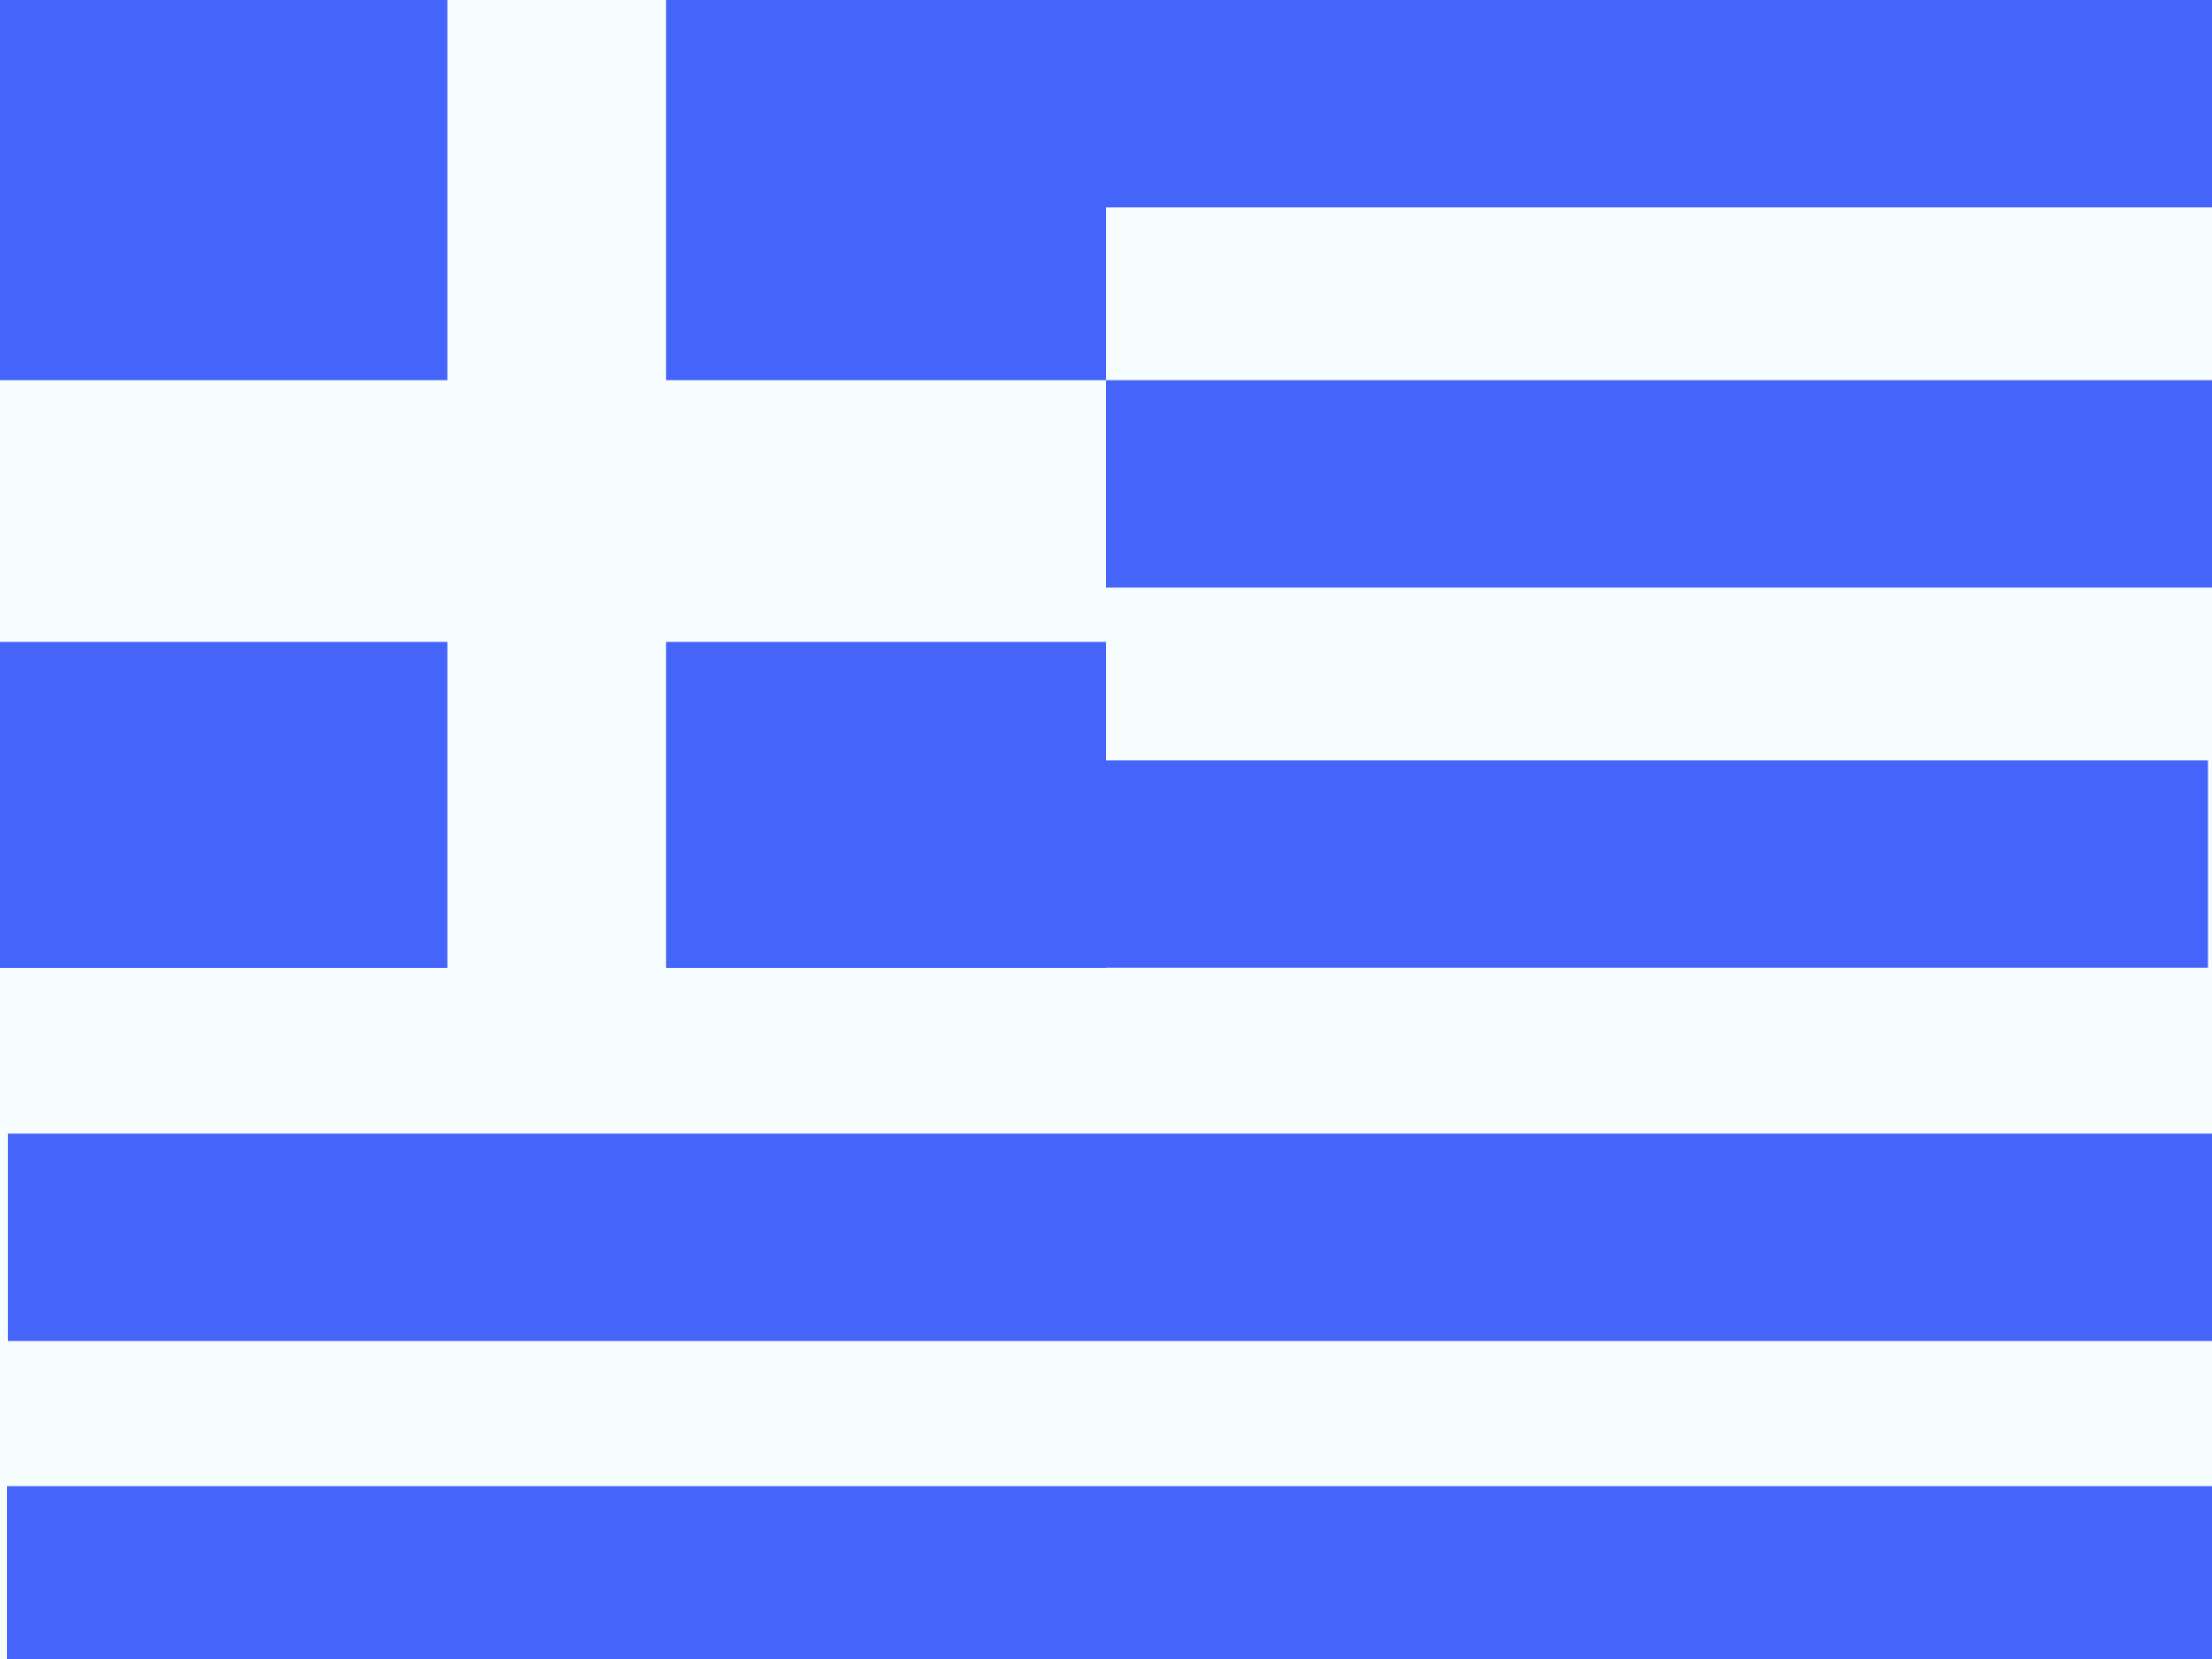
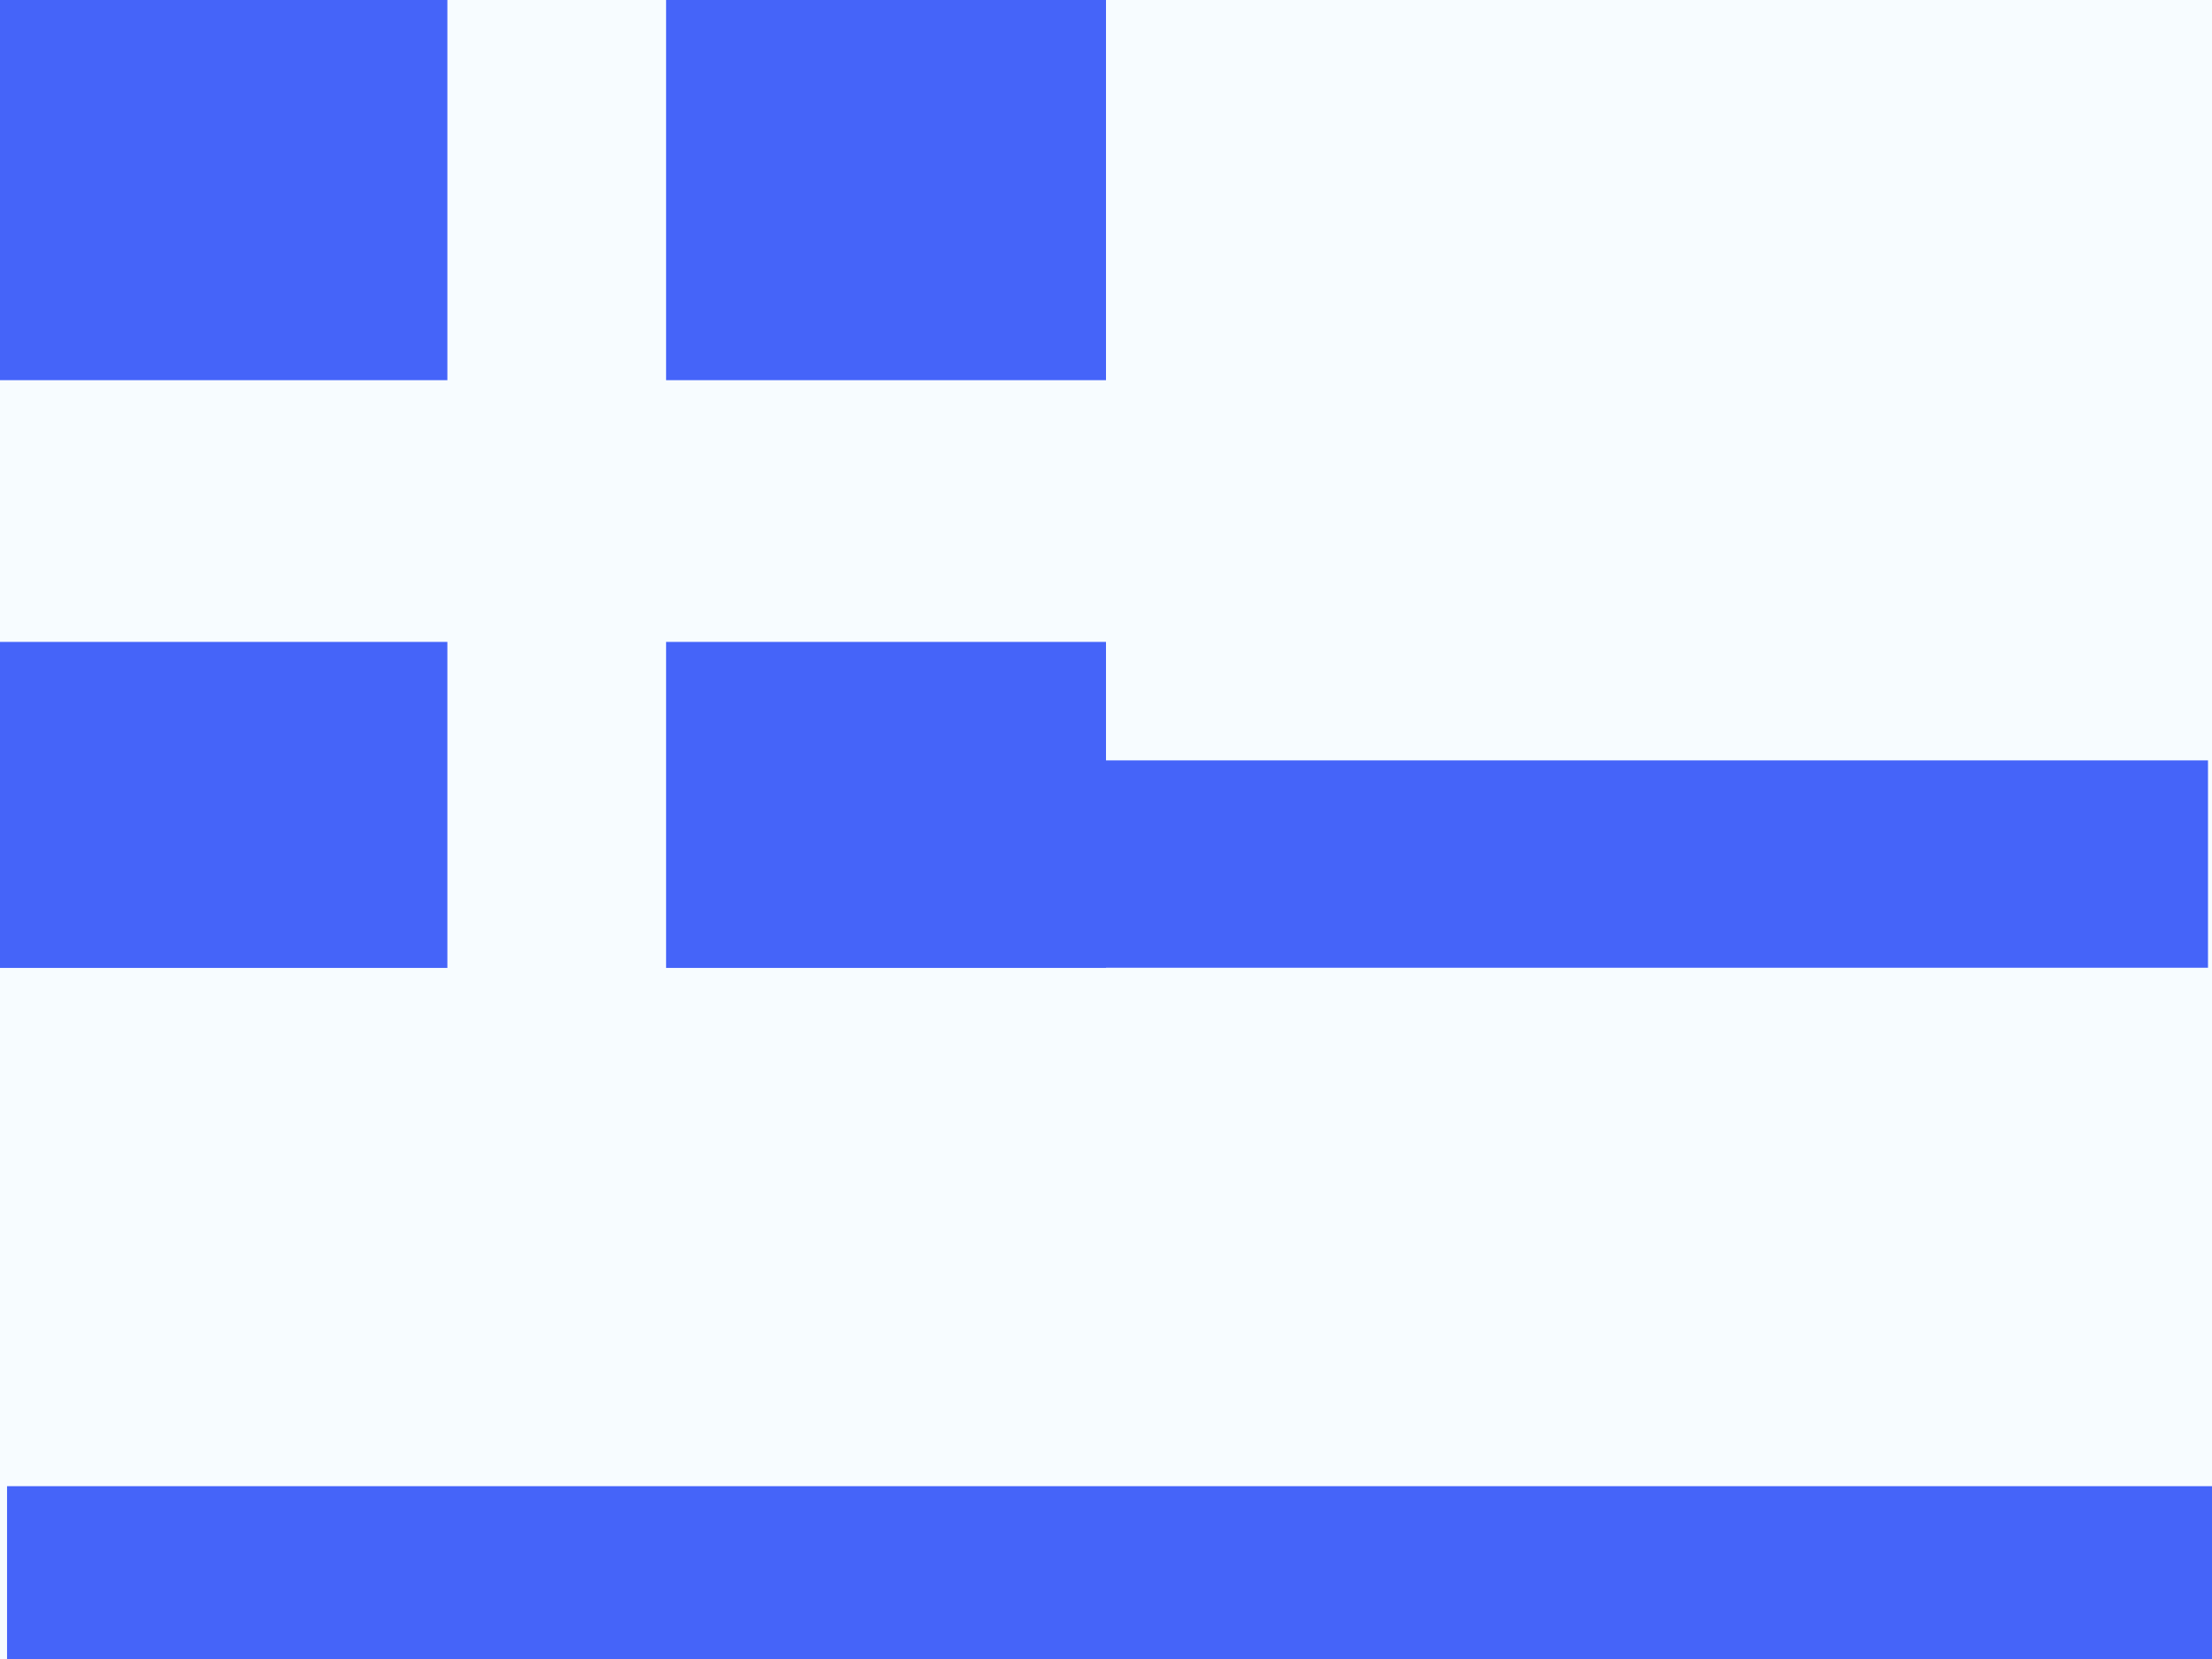
<svg xmlns="http://www.w3.org/2000/svg" width="16" height="12" viewBox="0 0 16 12" fill="none">
  <rect x="0" y="0" width="16" height="12" fill="#333333" stroke="none" />
  <g clip-path="url(#clip0_74_4394)">
    <rect width="16" height="12" fill="white" />
    <path fill-rule="evenodd" clip-rule="evenodd" d="M0 0H16V12H0V0Z" fill="#F7FCFF" />
-     <rect x="0.014" y="2.75" width="16" height="1.5" fill="#4564F9" />
-     <path fill-rule="evenodd" clip-rule="evenodd" d="M0 0H16V1.5H0V0Z" fill="#4564F9" />
+     <path fill-rule="evenodd" clip-rule="evenodd" d="M0 0H16H0V0Z" fill="#4564F9" />
    <rect x="-0.029" y="5.5" width="16" height="1.5" fill="#4564F9" />
-     <rect x="0.057" y="8.2" width="16" height="1.5" fill="#4564F9" />
    <rect x="0.051" y="10.75" width="16" height="1.5" fill="#4564F9" />
    <path fill-rule="evenodd" clip-rule="evenodd" d="M0 0H8V7H0V0Z" fill="#4564F9" />
    <path fill-rule="evenodd" clip-rule="evenodd" d="M3.236 0H4.818V2.75H8V4.643H4.818V7.5H3.236V4.643H0V2.75H3.236V0Z" fill="#F7FCFF" />
  </g>
  <defs>
    <clipPath id="clip0_74_4394">
      <rect width="16" height="12" fill="white" />
    </clipPath>
  </defs>
</svg>